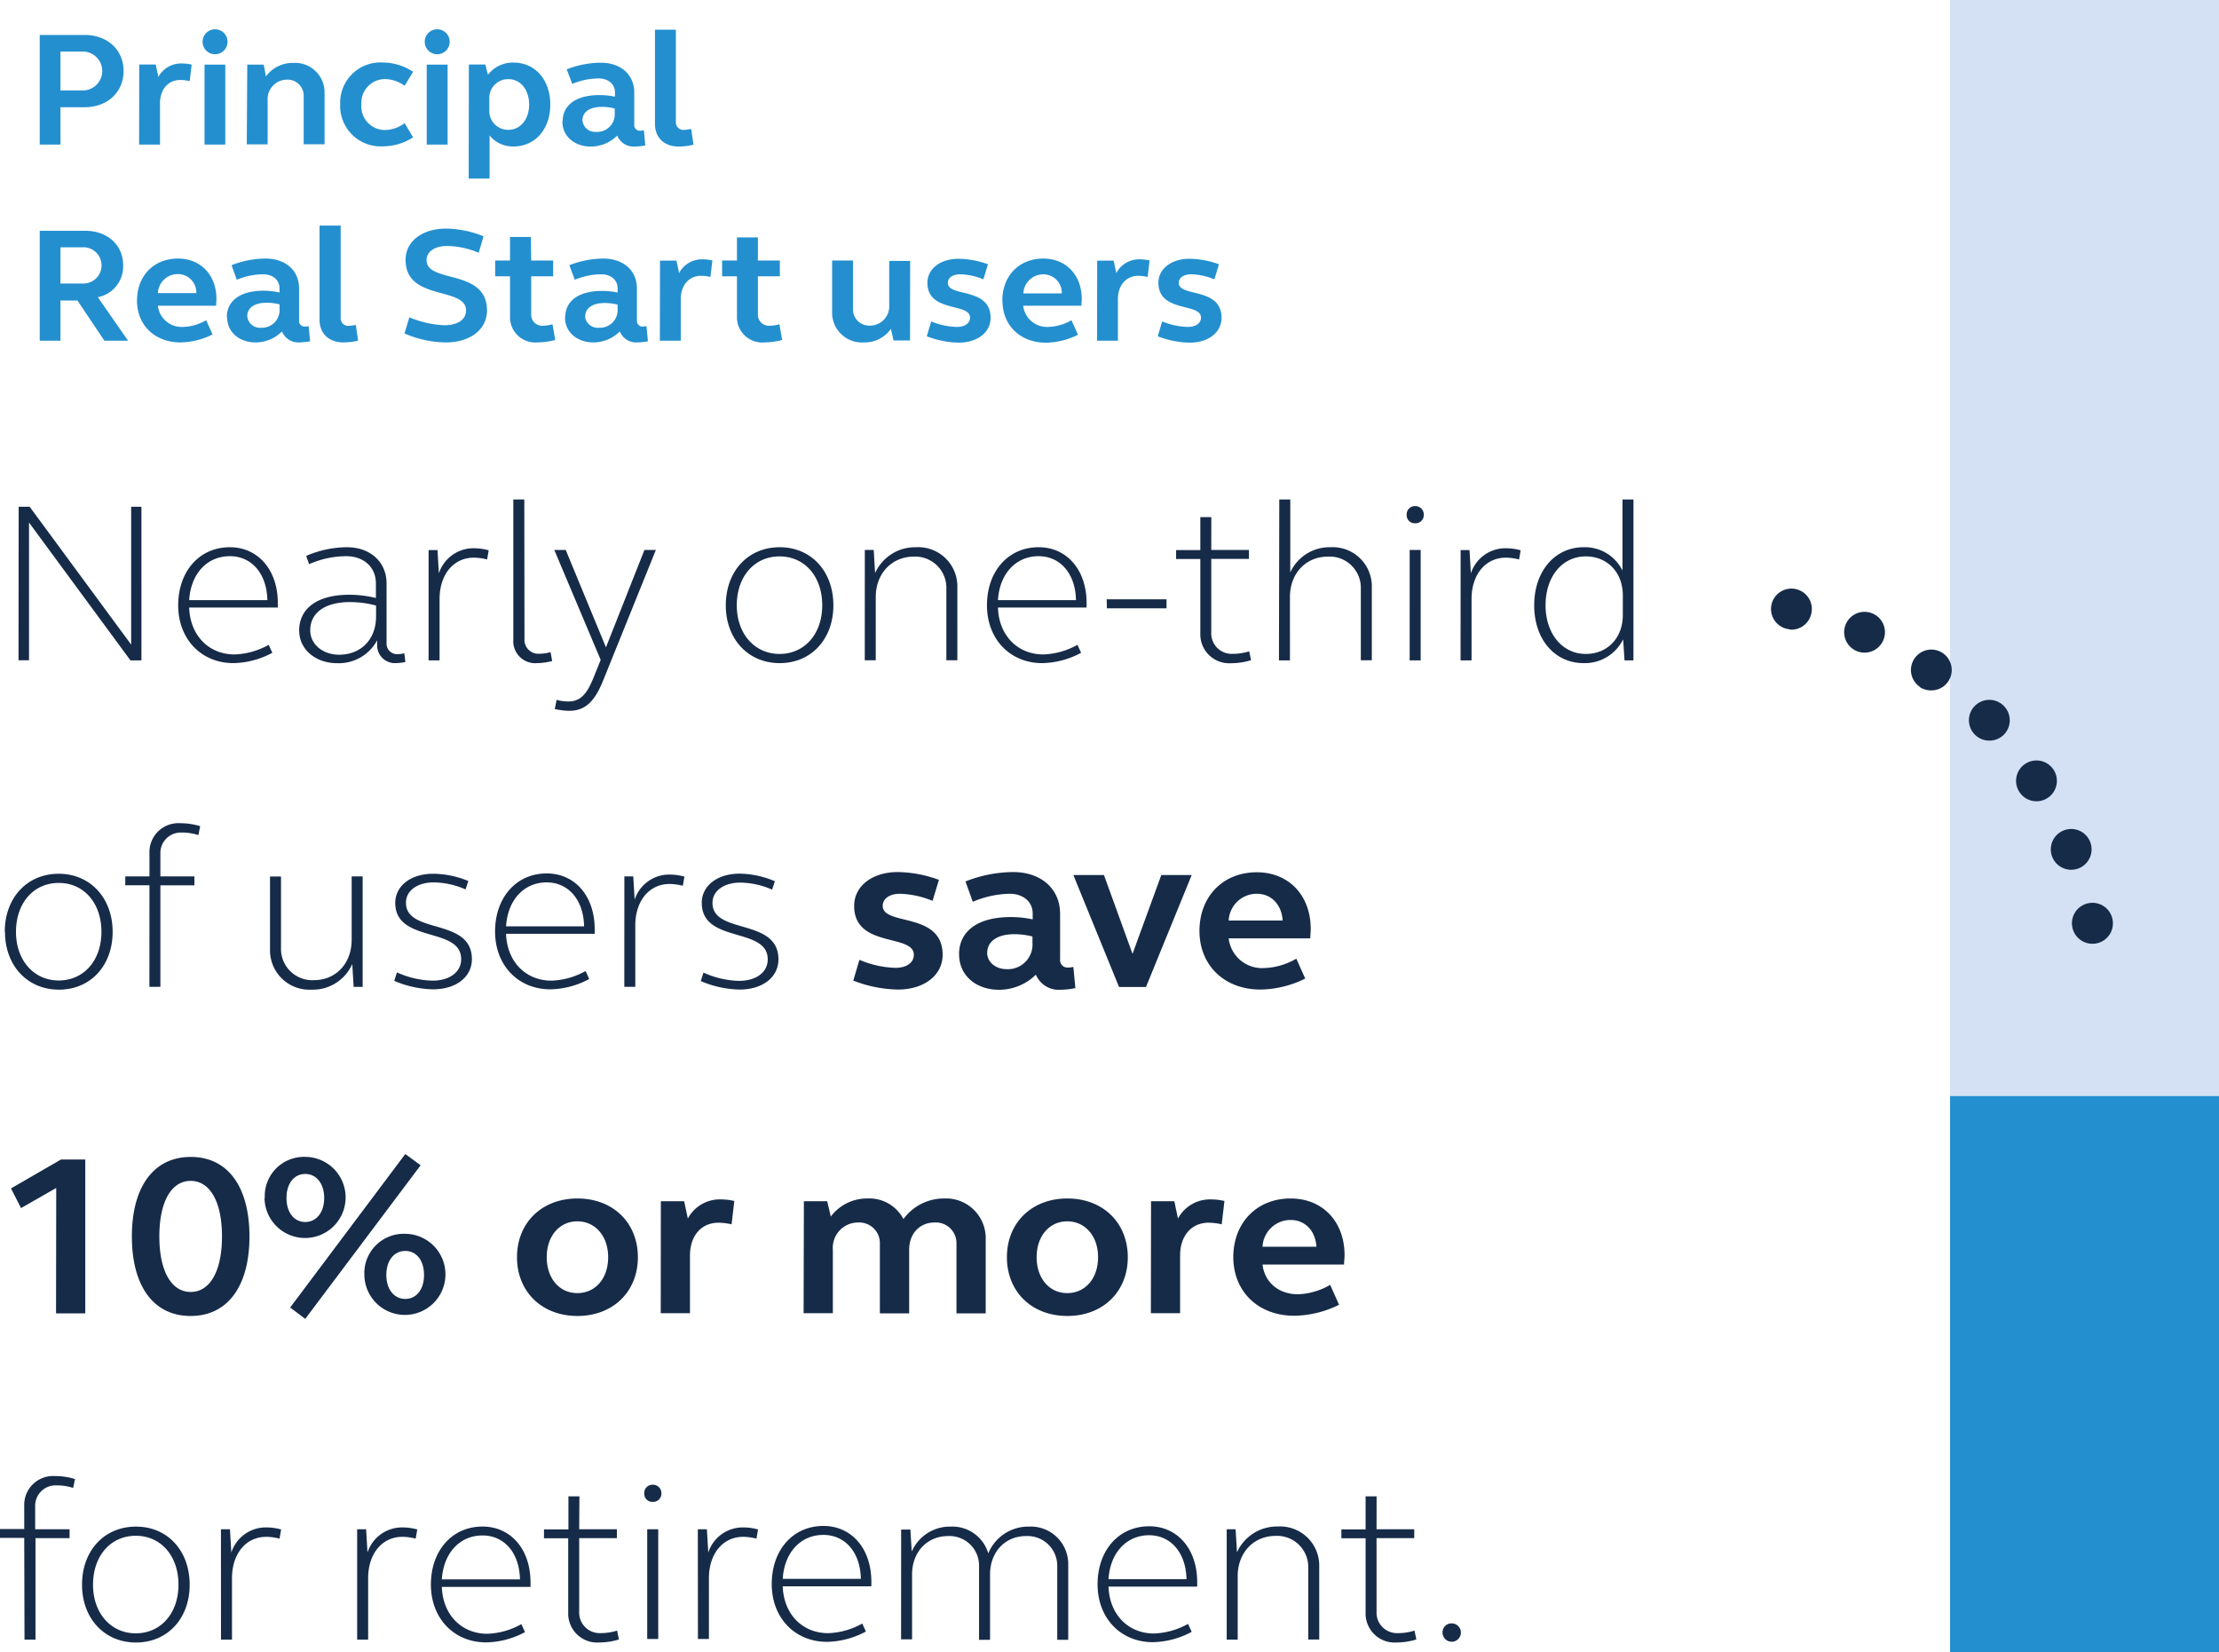
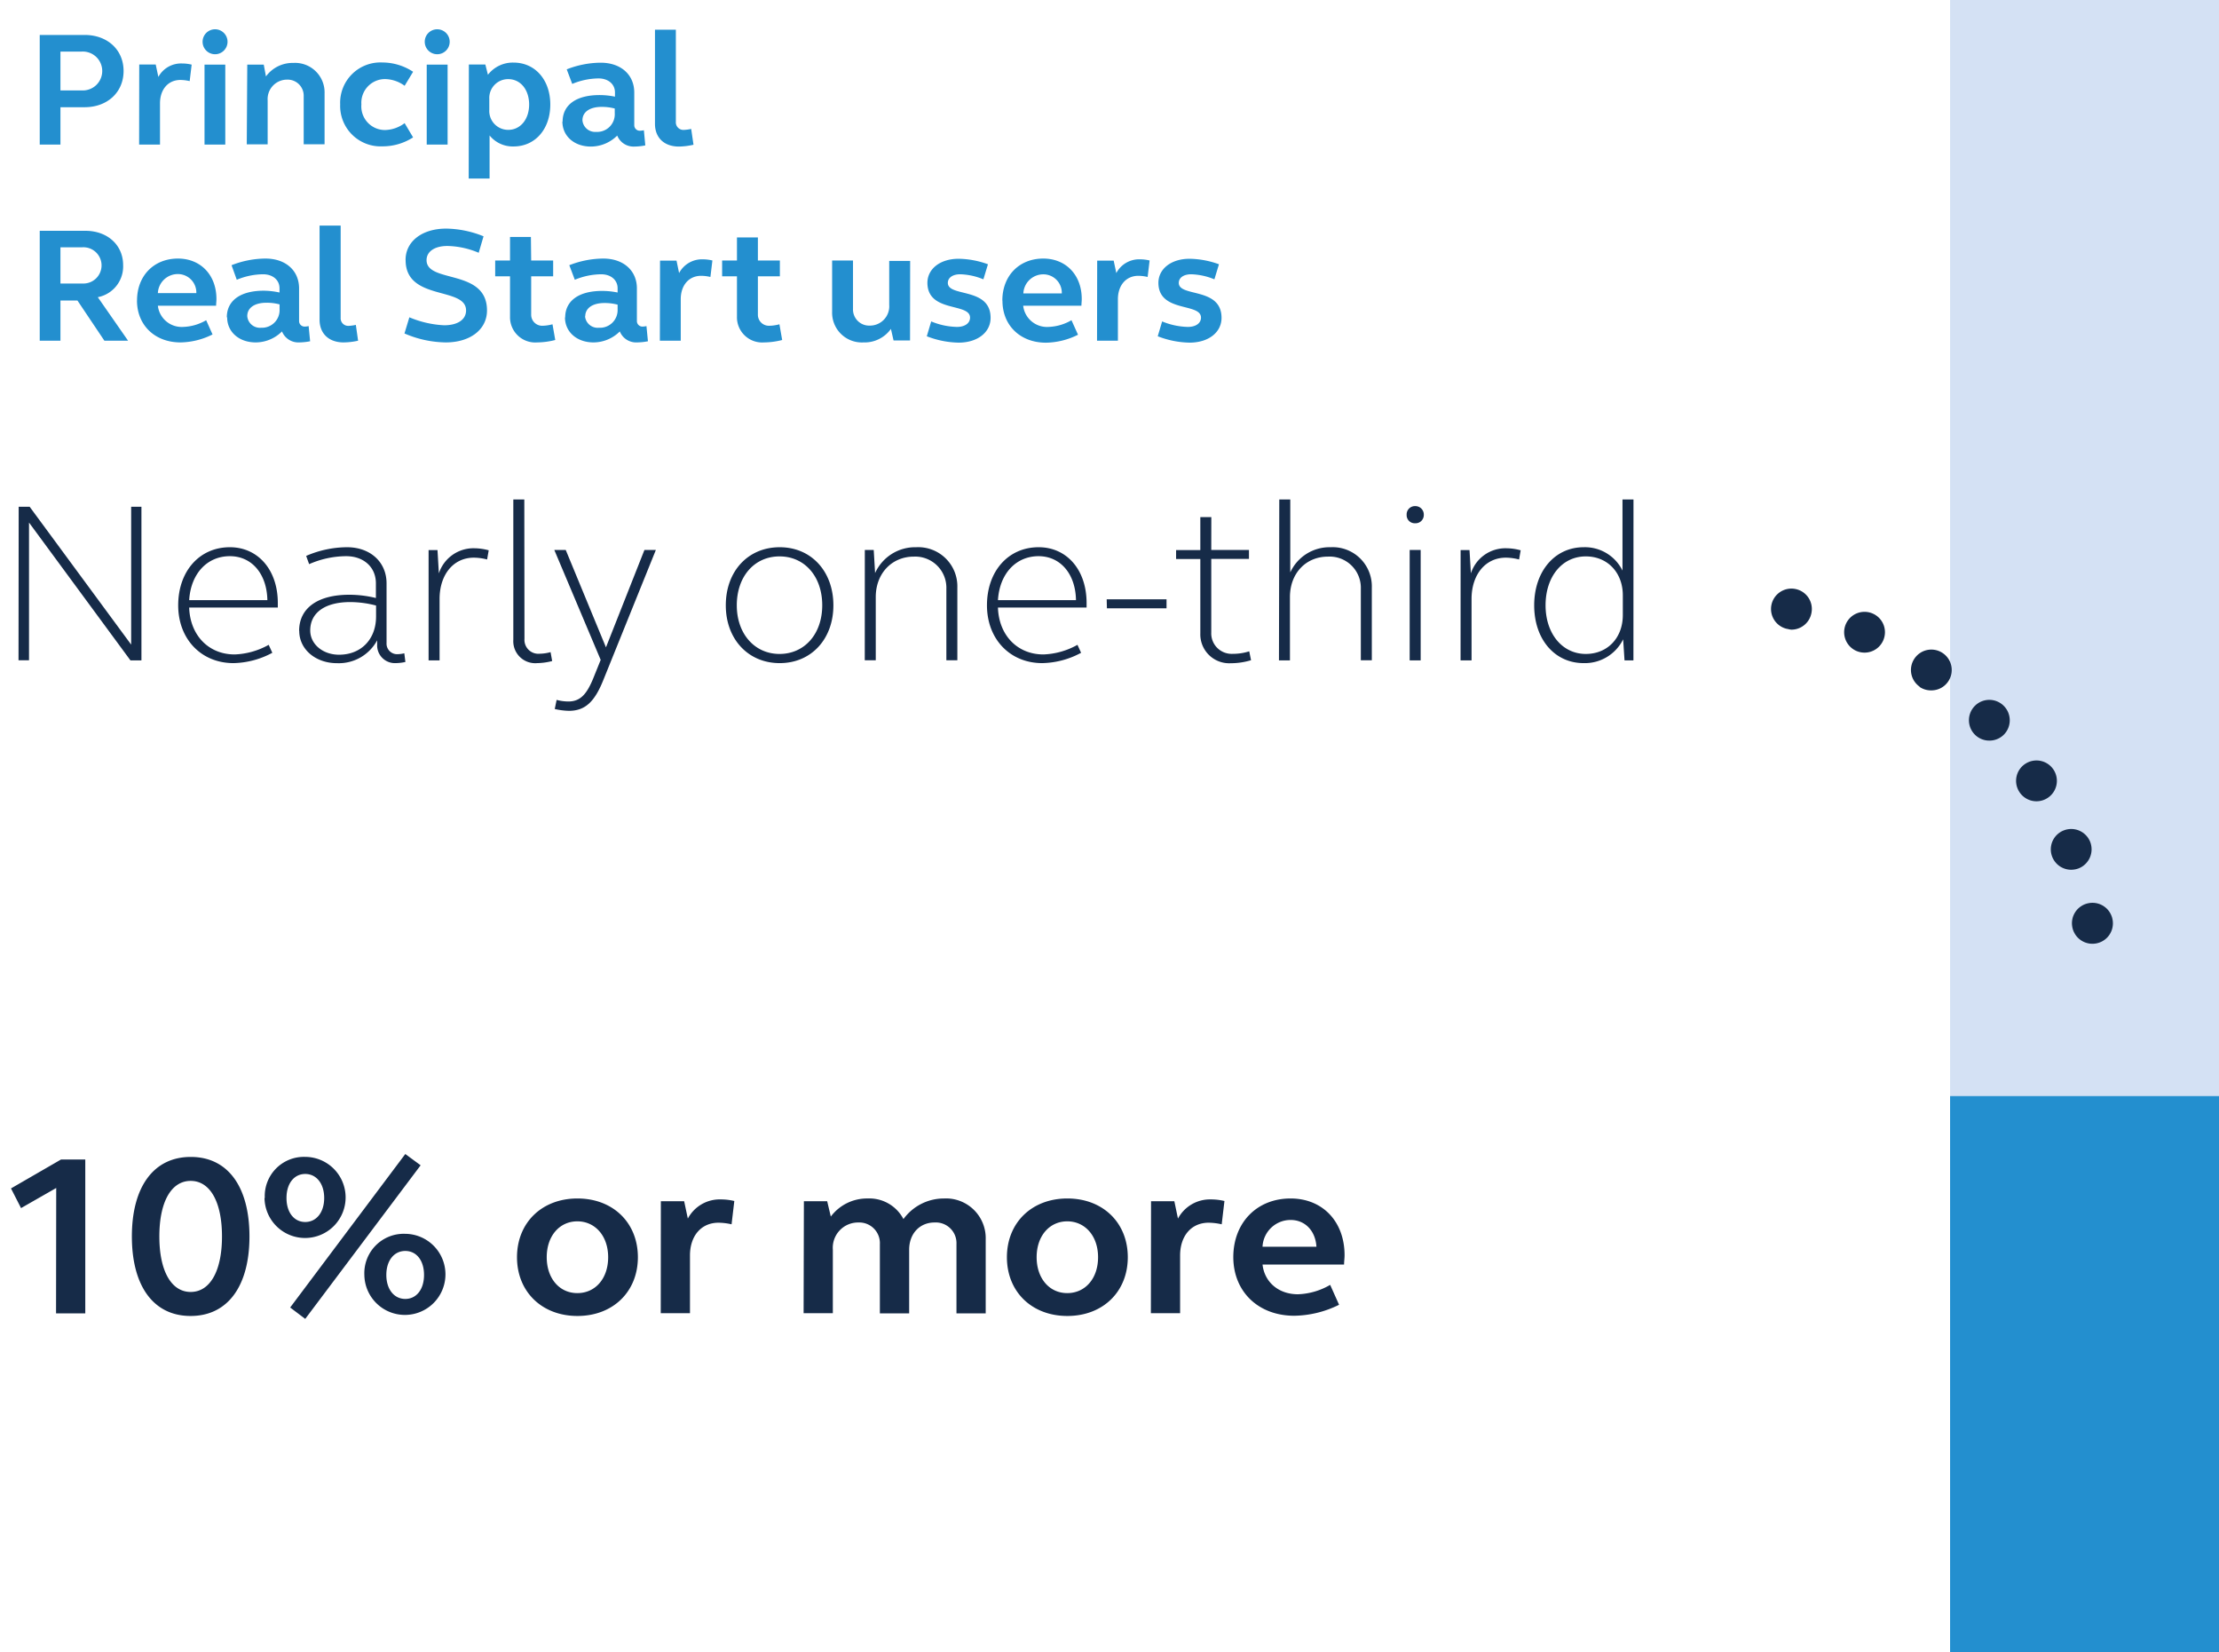
<svg xmlns="http://www.w3.org/2000/svg" viewBox="0 0 403.84 300.68">
  <defs>
    <style>.cls-1{fill:#d4e1f4;}.cls-2{fill:#238fcf;}.cls-3{fill:#162b48;}</style>
  </defs>
  <g id="Layer_2" data-name="Layer 2">
    <g id="Layer_1-2" data-name="Layer 1">
      <rect class="cls-1" x="354.9" width="48.95" height="300.68" />
      <rect class="cls-2" x="354.9" y="199.46" width="48.95" height="101.22" />
      <path class="cls-3" d="M377.14,168.68a3.71,3.71,0,0,1,3-4.33h0a3.71,3.71,0,0,1,4.33,3h0a3.71,3.71,0,0,1-3,4.33h0a4,4,0,0,1-.68.06h0A3.72,3.72,0,0,1,377.14,168.68Zm-3.65-12.76a3.7,3.7,0,0,1,2.1-4.81h0a3.71,3.71,0,0,1,4.81,2.1h0a3.73,3.73,0,0,1-2.1,4.81h0a3.84,3.84,0,0,1-1.36.25h0A3.7,3.7,0,0,1,373.49,155.92Zm-6-11.84a3.7,3.7,0,0,1,1.15-5.12h0a3.71,3.71,0,0,1,5.12,1.15h0a3.71,3.71,0,0,1-1.15,5.12h0a3.7,3.7,0,0,1-2,.58h0A3.7,3.7,0,0,1,367.49,144.08Zm-8.14-10.46a3.71,3.71,0,0,1,.14-5.25h0a3.71,3.71,0,0,1,5.25.15h0a3.71,3.71,0,0,1-.14,5.25h0a3.71,3.71,0,0,1-2.56,1h0A3.7,3.7,0,0,1,359.35,133.62Zm-10-8.67a3.7,3.7,0,0,1-.89-5.17h0a3.7,3.7,0,0,1,5.17-.89h0a3.71,3.71,0,0,1,.89,5.17h0a3.68,3.68,0,0,1-3,1.57h0A3.7,3.7,0,0,1,349.35,125Zm-11.51-6.5a3.72,3.72,0,0,1-1.91-4.89h0a3.71,3.71,0,0,1,4.89-1.91h0a3.7,3.7,0,0,1,1.91,4.89h0a3.71,3.71,0,0,1-3.4,2.22h0A3.76,3.76,0,0,1,337.84,118.45Zm-12.57-4a3.71,3.71,0,0,1-2.88-4.39h0a3.71,3.71,0,0,1,4.4-2.87h0a3.7,3.7,0,0,1,2.87,4.39h0a3.71,3.71,0,0,1-3.63,3h0A3.33,3.33,0,0,1,325.27,114.43Z" />
-       <path class="cls-3" d="M262.53,297.08a1.67,1.67,0,1,0,1.67-1.67,1.62,1.62,0,0,0-1.67,1.67m-12-24.78h-2v6h-4.41v1.62h4.41v13.52a5.27,5.27,0,0,0,5.53,5.45,12.67,12.67,0,0,0,3.7-.55l-.33-1.62a9.69,9.69,0,0,1-3,.46,3.72,3.72,0,0,1-3.91-3.87V279.9h6.86v-1.62h-6.86Zm-27.28,26.07h2V286.85c0-4.37,2.95-7.36,6.9-7.36a5.67,5.67,0,0,1,5.94,5.86v13h2V285.1a7.12,7.12,0,0,0-7.48-7.32,8,8,0,0,0-7.49,4.7l-.25-4.2h-1.62Zm-14.14-19c4,0,6.74,3.24,6.82,8H201.74c.29-4.78,3.25-8,7.4-8m-9.39,8.94c0,6.15,4.2,10.52,10.06,10.52a15.54,15.54,0,0,0,7.07-1.88l-.67-1.45a13.56,13.56,0,0,1-6.19,1.75c-4.74,0-8.11-3.5-8.28-8.53h16.14v-.83c0-6-3.58-10.15-8.74-10.15-5.53,0-9.39,4.37-9.39,10.57m-35.76,10h2V286.52c0-4.12,2.75-7,6.57-7a5.38,5.38,0,0,1,5.62,5.53v13.35h2V286.52c0-4.12,2.75-7,6.57-7a5.41,5.41,0,0,1,5.66,5.53v13.35h2v-13.6a6.82,6.82,0,0,0-7.15-7,7.87,7.87,0,0,0-7.4,4.87,6.81,6.81,0,0,0-6.78-4.87,7.58,7.58,0,0,0-7.15,4.54l-.25-4H164Zm-14.14-19c4,0,6.74,3.24,6.82,8H142.45c.29-4.78,3.24-8,7.4-8m-9.4,8.94c0,6.15,4.2,10.52,10.07,10.52a15.54,15.54,0,0,0,7.07-1.88l-.67-1.45a13.56,13.56,0,0,1-6.19,1.75c-4.75,0-8.11-3.5-8.28-8.53h16.13v-.83c0-6-3.57-10.15-8.73-10.15-5.53,0-9.4,4.37-9.4,10.57m-13.43,10h2V287.18c0-4.45,2.54-7.52,6.24-7.52a9.77,9.77,0,0,1,2.41.33l.29-1.67a10,10,0,0,0-2.58-.37,6.6,6.6,0,0,0-6.48,4.57l-.25-4.24H127Zm-9.77-26.49a1.47,1.47,0,0,0,1.54,1.54,1.5,1.5,0,0,0,1.58-1.54,1.53,1.53,0,0,0-1.58-1.58,1.5,1.5,0,0,0-1.54,1.58m.54,26.49h2V278.28h-2ZM105.45,272.3h-2v6H99v1.62h4.41v13.52a5.27,5.27,0,0,0,5.53,5.45,12.67,12.67,0,0,0,3.7-.55l-.33-1.62a9.7,9.7,0,0,1-3,.46,3.72,3.72,0,0,1-3.9-3.87V279.9h6.86v-1.62h-6.86Zm-17.63,7.11c4,0,6.73,3.24,6.81,8H80.41c.3-4.78,3.25-8,7.41-8m-9.4,8.94c0,6.15,4.2,10.52,10.06,10.52A15.51,15.51,0,0,0,95.55,297l-.67-1.45a13.56,13.56,0,0,1-6.19,1.75c-4.74,0-8.11-3.5-8.28-8.53H96.55v-.83c0-6-3.58-10.15-8.73-10.15-5.53,0-9.4,4.37-9.4,10.57M65,298.37h2V287.18c0-4.45,2.54-7.52,6.24-7.52a9.77,9.77,0,0,1,2.41.33l.29-1.67a10,10,0,0,0-2.57-.37,6.62,6.62,0,0,0-6.49,4.57l-.25-4.24H65Zm-24.78,0h2V287.18c0-4.45,2.54-7.52,6.24-7.52a9.77,9.77,0,0,1,2.41.33l.29-1.67a10,10,0,0,0-2.58-.37,6.6,6.6,0,0,0-6.48,4.57l-.25-4.24H40.21Zm-23.29-10c0-5.24,3.2-8.9,7.78-8.9s7.77,3.66,7.77,8.9-3.24,8.85-7.77,8.85-7.78-3.66-7.78-8.85m-2,0c0,6.15,4.08,10.52,9.82,10.52s9.77-4.37,9.77-10.52-4-10.57-9.77-10.57-9.82,4.37-9.82,10.57m-10.47,10h2V279.9h6.2v-1.62H6.4v-4.11a3.72,3.72,0,0,1,3.91-3.87,9.64,9.64,0,0,1,3,.46l.34-1.62a12.7,12.7,0,0,0-3.7-.54A5.25,5.25,0,0,0,4.41,274v4.24H0v1.62H4.41Z" />
      <path class="cls-3" d="M234.88,222c2.66,0,4.53,2,4.7,4.87h-9.81a5.11,5.11,0,0,1,5.11-4.87m-10.43,6.74c0,6.28,4.53,10.69,11.1,10.69a18.88,18.88,0,0,0,8.15-2l-1.62-3.62a12.44,12.44,0,0,1-5.87,1.71c-3.49,0-6.07-2.17-6.44-5.41h14.84c0-.54.09-1.12.09-1.7,0-6.12-4-10.32-9.82-10.32-6.15,0-10.43,4.41-10.43,10.69m-15,10.19h5.32V228.45c0-3.5,2-5.95,5.2-5.95a11.3,11.3,0,0,1,2.37.29l.5-4.24a10.59,10.59,0,0,0-2.46-.29,6.6,6.6,0,0,0-6,3.49l-.66-3.16h-4.24Zm-20.79-10.19c0-3.87,2.33-6.53,5.57-6.53s5.61,2.66,5.61,6.53-2.33,6.53-5.61,6.53-5.57-2.71-5.57-6.53m-5.41,0c0,6.28,4.53,10.69,11,10.69s11-4.41,11-10.69-4.53-10.69-11-10.69-11,4.41-11,10.69m-37,10.19h5.32V227.41a4.6,4.6,0,0,1,4.66-4.95,3.75,3.75,0,0,1,3.9,3.91V239h5.33V227.41c0-2.91,1.91-4.95,4.61-4.95a3.76,3.76,0,0,1,4,3.91V239h5.32V225.54a7.23,7.23,0,0,0-7.61-7.45,9.1,9.1,0,0,0-7.36,3.75,7,7,0,0,0-6.52-3.75,8.24,8.24,0,0,0-6.7,3.29l-.66-2.79h-4.24Zm-26,0h5.32V228.45c0-3.5,2-5.95,5.2-5.95a11.3,11.3,0,0,1,2.37.29l.5-4.24a10.53,10.53,0,0,0-2.46-.29,6.57,6.57,0,0,0-6,3.49l-.67-3.16h-4.24ZM99.5,228.78c0-3.87,2.33-6.53,5.57-6.53s5.61,2.66,5.61,6.53-2.32,6.53-5.61,6.53-5.57-2.71-5.57-6.53m-5.41,0c0,6.28,4.54,10.69,11,10.69s11-4.41,11-10.69-4.53-10.69-11-10.69-11,4.41-11,10.69m-41.28,9.15L55.55,240l21-27.95L73.76,210ZM52.14,218c0-2.62,1.37-4.37,3.41-4.37S59,215.39,59,218s-1.41,4.37-3.45,4.37-3.41-1.75-3.41-4.37m-4,0a7.38,7.38,0,1,0,7.36-7.48A7.13,7.13,0,0,0,48.19,218m22.12,14c0-2.62,1.41-4.36,3.45-4.36s3.41,1.74,3.41,4.36-1.37,4.37-3.41,4.37-3.45-1.75-3.45-4.37m-4,0a7.38,7.38,0,1,0,7.4-7.48,7.17,7.17,0,0,0-7.4,7.48M29,225c0-6.28,2.16-10.11,5.7-10.11s5.7,3.83,5.7,10.11-2.17,10.1-5.7,10.1S29,231.27,29,225m-5,0c0,9,3.91,14.47,10.69,14.47S45.4,234,45.4,225s-3.9-14.47-10.68-14.47S24,216,24,225m-13.8,14h5.32V211H11.1L2,216.26l1.83,3.58,6.4-3.66Z" />
-       <path class="cls-3" d="M228.73,162.64c2.66,0,4.53,2,4.7,4.87h-9.82a5.12,5.12,0,0,1,5.12-4.87m-10.44,6.74c0,6.28,4.53,10.69,11.1,10.69a18.84,18.84,0,0,0,8.15-2l-1.62-3.62a12.41,12.41,0,0,1-5.86,1.71,6.11,6.11,0,0,1-6.45-5.41h14.85c0-.54.08-1.12.08-1.71,0-6.11-4-10.31-9.81-10.31-6.16,0-10.44,4.41-10.44,10.69m-1.41-10.19h-5.53l-5.24,14.35-5.2-14.35h-5.57l8.32,20.38h4.9Zm-37.22,14.18c0-2.12,1.88-3.41,4.91-3.41a12.88,12.88,0,0,1,3.33.42v1.2a4.48,4.48,0,0,1-4.7,4.74c-2,0-3.54-1.29-3.54-2.95m-5.11.29c0,3.74,3,6.41,7.28,6.41a9.54,9.54,0,0,0,6.69-2.75,4.49,4.49,0,0,0,4.37,2.75,14.77,14.77,0,0,0,2.82-.3l-.37-3.86a5.19,5.19,0,0,1-1,.12,1.34,1.34,0,0,1-1.41-1.45V166.3c0-4.53-3.41-7.61-8.57-7.61a23.94,23.94,0,0,0-8.65,1.71l1.33,3.7a18,18,0,0,1,6.7-1.46c2.53,0,4.2,1.5,4.2,3.58v1.08a18.9,18.9,0,0,0-4-.42c-5.91,0-9.4,2.5-9.4,6.78m-19.09-8.81c0,7.73,10.86,5,10.86,8.9,0,1.41-1.29,2.37-3.33,2.37a17.92,17.92,0,0,1-6.57-1.46l-1.12,3.78a23.26,23.26,0,0,0,8.11,1.63c4.82,0,8.15-2.62,8.15-6.32,0-7.91-10.9-5.2-10.9-8.9,0-1.33,1.25-2.21,3.16-2.21a16.88,16.88,0,0,1,5.91,1.29l1.16-3.82a22.48,22.48,0,0,0-7.48-1.42c-4.7,0-7.95,2.58-7.95,6.16m-27.73-.54c0,7.44,12,4.28,12,10.27,0,2.33-2.08,3.91-5.24,3.91a16.71,16.71,0,0,1-6.45-1.5l-.49,1.54a18.84,18.84,0,0,0,7.06,1.54c4.2,0,7.07-2.25,7.07-5.49,0-7.61-12-4.45-12-10.27,0-2.21,2.07-3.7,5.07-3.7a14.79,14.79,0,0,1,5.78,1.28l.5-1.53a17,17,0,0,0-6.41-1.38c-4.07,0-6.9,2.21-6.9,5.33m-14.09,15.26h2V168.38c0-4.45,2.54-7.52,6.24-7.52a9.77,9.77,0,0,1,2.41.33l.29-1.67a10,10,0,0,0-2.58-.37,6.6,6.6,0,0,0-6.48,4.57l-.25-4.24h-1.62Zm-14.14-19c4,0,6.74,3.24,6.82,8H92.1c.29-4.78,3.24-8,7.4-8m-9.4,8.94c0,6.15,4.2,10.52,10.06,10.52a15.47,15.47,0,0,0,7.07-1.88l-.66-1.45a13.63,13.63,0,0,1-6.2,1.75c-4.74,0-8.11-3.5-8.27-8.53h16.13v-.83c0-6-3.57-10.15-8.73-10.15-5.53,0-9.4,4.37-9.4,10.57m-18.17-5.24c0,7.44,12,4.28,12,10.27,0,2.33-2.08,3.91-5.24,3.91a16.71,16.71,0,0,1-6.45-1.5l-.49,1.54a18.84,18.84,0,0,0,7.06,1.54c4.2,0,7.07-2.25,7.07-5.49,0-7.61-12-4.45-12-10.27,0-2.21,2.08-3.7,5.07-3.7a14.79,14.79,0,0,1,5.78,1.28l.5-1.53A17,17,0,0,0,78.83,159c-4.07,0-6.9,2.21-6.9,5.33M66,159.48H64V171c0,4.37-2.91,7.36-6.86,7.36a5.69,5.69,0,0,1-6-5.86v-13h-2v13.27a7.16,7.16,0,0,0,7.52,7.32,7.85,7.85,0,0,0,7.45-4.66l.25,4.16H66ZM27.19,179.57h2V161.1h6.19v-1.62H29.19v-4.11a3.72,3.72,0,0,1,3.91-3.87,9.69,9.69,0,0,1,3,.46l.33-1.62a12.61,12.61,0,0,0-3.7-.54,5.26,5.26,0,0,0-5.53,5.44v4.24h-4.4v1.62h4.4Zm-24.28-10c0-5.24,3.2-8.9,7.78-8.9s7.77,3.66,7.77,8.9-3.24,8.85-7.77,8.85-7.78-3.66-7.78-8.85m-2,0c0,6.15,4.08,10.52,9.82,10.52s9.77-4.37,9.77-10.52S16.42,159,10.69,159,.87,163.35.87,169.55" />
      <path class="cls-3" d="M281.28,110.15c0-5.2,3-8.9,7.32-8.9,4,0,6.74,3,6.74,7.07v3.61c0,4.12-2.75,7.07-6.74,7.07-4.28,0-7.32-3.7-7.32-8.85m16-19.26h-2v12.94a7.61,7.61,0,0,0-7.07-4.25c-5.24,0-9,4.37-9,10.57s3.74,10.52,9,10.52a7.77,7.77,0,0,0,7.19-4.33l.25,3.83h1.62Zm-31.47,29.28h2V109c0-4.45,2.54-7.52,6.24-7.52a9.77,9.77,0,0,1,2.41.33l.29-1.67a10,10,0,0,0-2.58-.37,6.6,6.6,0,0,0-6.48,4.57l-.25-4.24h-1.62ZM256,93.68a1.47,1.47,0,0,0,1.54,1.54,1.5,1.5,0,0,0,1.58-1.54,1.53,1.53,0,0,0-1.58-1.58A1.5,1.5,0,0,0,256,93.68m.55,26.49h2V100.08h-2Zm-23.79,0h2V108.65c0-4.37,2.95-7.36,6.9-7.36a5.68,5.68,0,0,1,6,5.86v13h2V106.9a7.12,7.12,0,0,0-7.48-7.32,7.86,7.86,0,0,0-7.36,4.58V90.89h-2ZM220.45,94.1h-2v6h-4.41v1.62h4.41v13.52a5.26,5.26,0,0,0,5.53,5.45,12.72,12.72,0,0,0,3.7-.55l-.33-1.62a9.75,9.75,0,0,1-3,.46,3.72,3.72,0,0,1-3.91-3.87V101.7h6.86v-1.62h-6.86Zm-19,16.59H212.3v-1.63H201.41ZM189,101.21c4,0,6.74,3.24,6.82,8H181.62c.29-4.78,3.24-8,7.4-8m-9.4,8.94c0,6.15,4.2,10.52,10.06,10.52a15.47,15.47,0,0,0,7.07-1.88l-.66-1.45a13.63,13.63,0,0,1-6.2,1.75c-4.74,0-8.11-3.5-8.27-8.53h16.13v-.83c0-6-3.57-10.15-8.73-10.15-5.53,0-9.4,4.37-9.4,10.57m-22.24,10h2V108.65c0-4.37,3-7.36,6.91-7.36a5.67,5.67,0,0,1,5.94,5.86v13h2V106.9a7.12,7.12,0,0,0-7.49-7.32,8,8,0,0,0-7.48,4.7l-.25-4.2h-1.62Zm-23.29-10c0-5.24,3.2-8.9,7.78-8.9s7.77,3.66,7.77,8.9S146.4,119,141.87,119s-7.78-3.66-7.78-8.85m-2,0c0,6.15,4.07,10.52,9.81,10.52s9.77-4.37,9.77-10.52-4-10.57-9.77-10.57-9.81,4.37-9.81,10.57m-12.73-10.07h-2.08l-7,17.72-7.32-17.72h-2.08l8.44,20-1.29,3.2c-1.25,3.12-2.45,4.37-4.61,4.37a8.42,8.42,0,0,1-2.12-.29l-.34,1.66a12.72,12.72,0,0,0,2.58.33c3,0,4.7-1.7,6.28-5.65ZM95.42,90.89h-2v25.53a4,4,0,0,0,4.36,4.25,11.42,11.42,0,0,0,2.71-.38l-.29-1.62a7.91,7.91,0,0,1-2,.29,2.53,2.53,0,0,1-2.75-2.7ZM78,120.17h2V109c0-4.45,2.53-7.52,6.23-7.52a9.84,9.84,0,0,1,2.42.33l.29-1.67a10.1,10.1,0,0,0-2.58-.37,6.62,6.62,0,0,0-6.49,4.57l-.25-4.24H78Zm-21.54-5.45c0-3.24,2.71-5.16,7.28-5.16a18.84,18.84,0,0,1,4.7.63v2c0,4.12-2.7,6.95-6.74,6.95-2.95,0-5.24-1.92-5.24-4.41m-2,.08c0,3.37,3,5.87,6.86,5.87a7.93,7.93,0,0,0,7.32-4.16v.75A3.23,3.23,0,0,0,72,120.67a8.67,8.67,0,0,0,1.78-.21l-.2-1.58a5.5,5.5,0,0,1-1.17.16A1.92,1.92,0,0,1,70.35,117V106.15c0-3.86-2.95-6.57-7.19-6.57a18.87,18.87,0,0,0-7.44,1.58l.54,1.5A16.92,16.92,0,0,1,63,101.21c3.2,0,5.41,2,5.41,4.94v2.67a20.28,20.28,0,0,0-4.87-.59c-5.69,0-9.1,2.41-9.1,6.57m-12.6-13.59c4,0,6.73,3.24,6.82,8H34.43c.29-4.78,3.24-8,7.4-8m-9.4,8.94c0,6.15,4.2,10.52,10.06,10.52a15.51,15.51,0,0,0,7.07-1.88l-.66-1.45a13.63,13.63,0,0,1-6.2,1.75c-4.74,0-8.11-3.5-8.27-8.53H50.56v-.83c0-6-3.58-10.15-8.73-10.15-5.53,0-9.4,4.37-9.4,10.57m-29.06,10H5.28V95.09l18.46,25.08h2V92.22H23.87V117.3L5.4,92.22h-2Z" />
      <path class="cls-2" d="M210.82,51.44c0,5.52,7.75,3.59,7.75,6.36,0,1-.92,1.69-2.38,1.69a12.94,12.94,0,0,1-4.69-1l-.8,2.7a16.64,16.64,0,0,0,5.79,1.16c3.45,0,5.82-1.87,5.82-4.51,0-5.65-7.78-3.72-7.78-6.36,0-.95.89-1.57,2.26-1.57a11.92,11.92,0,0,1,4.22.92l.83-2.74a16.24,16.24,0,0,0-5.35-1c-3.35,0-5.67,1.84-5.67,4.39M199.65,62h3.8V54.44c0-2.49,1.46-4.25,3.72-4.25a7.74,7.74,0,0,1,1.69.21l.36-3a7.58,7.58,0,0,0-1.76-.21,4.69,4.69,0,0,0-4.3,2.5l-.48-2.26h-3Zm-9.77-12.08a3.36,3.36,0,0,1,3.36,3.47h-7a3.64,3.64,0,0,1,3.65-3.47m-7.45,4.81c0,4.48,3.23,7.63,7.93,7.63a13.42,13.42,0,0,0,5.82-1.45L195,58.27a8.87,8.87,0,0,1-4.19,1.22,4.36,4.36,0,0,1-4.6-3.86h10.6c0-.39.06-.8.06-1.22,0-4.37-2.88-7.36-7-7.36-4.39,0-7.45,3.14-7.45,7.63m-13.64-3.24c0,5.52,7.76,3.59,7.76,6.36,0,1-.92,1.69-2.38,1.69a12.85,12.85,0,0,1-4.69-1l-.8,2.7a16.6,16.6,0,0,0,5.79,1.16c3.44,0,5.82-1.87,5.82-4.51,0-5.65-7.78-3.72-7.78-6.36,0-.95.89-1.57,2.25-1.57a11.87,11.87,0,0,1,4.22.92l.83-2.74a16.19,16.19,0,0,0-5.34-1c-3.36,0-5.68,1.84-5.68,4.39m-3.14-4h-3.81v8a3.51,3.51,0,0,1-3.53,3.77,2.94,2.94,0,0,1-3.06-3.06V47.4h-3.8v9.36a5.41,5.41,0,0,0,5.7,5.55,5.87,5.87,0,0,0,5-2.46l.48,2.1h3Zm-27.71-4.28h-3.81V47.4h-2.7v2.88h2.7v7.34a4.59,4.59,0,0,0,4.94,4.69,13.62,13.62,0,0,0,3.29-.44l-.5-2.86a7.46,7.46,0,0,1-1.87.27,2,2,0,0,1-2.05-2.05V50.28h4V47.4h-4ZM120.09,62h3.8V54.44c0-2.49,1.45-4.25,3.71-4.25a7.59,7.59,0,0,1,1.69.21l.36-3a7.5,7.5,0,0,0-1.75-.21,4.7,4.7,0,0,0-4.31,2.5l-.47-2.26h-3Zm-13.58-4.42c0-1.52,1.34-2.44,3.51-2.44a9.14,9.14,0,0,1,2.38.3v.86A3.21,3.21,0,0,1,109,59.64a2.31,2.31,0,0,1-2.53-2.11m-3.65.21c0,2.67,2.17,4.57,5.2,4.57a6.81,6.81,0,0,0,4.78-2,3.2,3.2,0,0,0,3.12,2,10.7,10.7,0,0,0,2-.21l-.27-2.76a3.49,3.49,0,0,1-.74.09,1,1,0,0,1-1-1V52.48c0-3.24-2.44-5.43-6.12-5.43a17.19,17.19,0,0,0-6.18,1.21l1,2.65a12.8,12.8,0,0,1,4.79-1c1.81,0,3,1.07,3,2.55v.77a14,14,0,0,0-2.83-.29c-4.21,0-6.71,1.78-6.71,4.84M96.62,43.12h-3.8V47.4h-2.7v2.88h2.7v7.34a4.59,4.59,0,0,0,4.93,4.69,13.64,13.64,0,0,0,3.3-.44l-.5-2.86a7.47,7.47,0,0,1-1.88.27,2,2,0,0,1-2-2.05V50.28h4V47.4h-4Zm-22.8,4.22c0,7.49,11,4.75,11,9.15,0,1.66-1.51,2.7-4,2.7a18.57,18.57,0,0,1-6.32-1.45l-.89,2.94a19.47,19.47,0,0,0,7.51,1.63c4.46,0,7.51-2.35,7.51-5.82,0-7.66-11-4.87-11-9.15,0-1.57,1.48-2.58,3.8-2.58A15.3,15.3,0,0,1,87.12,46L88,43a18.71,18.71,0,0,0-6.8-1.4c-4.37,0-7.39,2.32-7.39,5.7M62,41.05H58.16V58.18c0,2.53,1.7,4.13,4.37,4.13A12.67,12.67,0,0,0,65.17,62l-.41-2.88a8,8,0,0,1-1.31.18A1.38,1.38,0,0,1,62,57.8ZM45,57.53c0-1.52,1.33-2.44,3.5-2.44a9.08,9.08,0,0,1,2.38.3v.86a3.21,3.21,0,0,1-3.36,3.39A2.31,2.31,0,0,1,45,57.53m-3.66.21c0,2.67,2.17,4.57,5.2,4.57a6.79,6.79,0,0,0,4.78-2,3.21,3.21,0,0,0,3.12,2,10.7,10.7,0,0,0,2-.21l-.27-2.76a3.4,3.4,0,0,1-.74.09,1,1,0,0,1-1-1V52.48c0-3.24-2.43-5.43-6.12-5.43a17.1,17.1,0,0,0-6.17,1.21l.95,2.65a12.71,12.71,0,0,1,4.78-1c1.81,0,3,1.07,3,2.55v.77A13.92,13.92,0,0,0,48,52.9c-4.22,0-6.72,1.78-6.72,4.84m-8.91-7.87a3.36,3.36,0,0,1,3.36,3.47h-7a3.64,3.64,0,0,1,3.65-3.47m-7.45,4.81c0,4.48,3.24,7.63,7.93,7.63a13.42,13.42,0,0,0,5.82-1.45l-1.16-2.59a8.84,8.84,0,0,1-4.19,1.22,4.36,4.36,0,0,1-4.6-3.86h10.6c0-.39.06-.8.06-1.22,0-4.37-2.88-7.36-7-7.36-4.39,0-7.45,3.14-7.45,7.63M11,45H15a3.3,3.3,0,1,1,0,6.59H11ZM7.23,62H11V54.68h3.09L19,62h4.31L17.8,54.08a5.7,5.7,0,0,0,4.61-5.82c0-3.68-2.86-6.26-6.87-6.26H7.23Z" />
      <path class="cls-2" d="M123,5.41h-3.8V22.54c0,2.53,1.69,4.13,4.36,4.13a12.76,12.76,0,0,0,2.65-.33l-.42-2.88a8,8,0,0,1-1.31.18A1.38,1.38,0,0,1,123,22.16ZM106,21.89c0-1.52,1.34-2.44,3.5-2.44a9,9,0,0,1,2.38.3v.86A3.21,3.21,0,0,1,108.47,24,2.31,2.31,0,0,1,106,21.89m-3.65.21c0,2.67,2.16,4.57,5.19,4.57a6.81,6.81,0,0,0,4.79-2,3.19,3.19,0,0,0,3.11,2,10.61,10.61,0,0,0,2-.21l-.26-2.76a3.61,3.61,0,0,1-.75.09,1,1,0,0,1-1-1V16.84c0-3.24-2.43-5.43-6.11-5.43a17.19,17.19,0,0,0-6.18,1.21l1,2.65a12.75,12.75,0,0,1,4.78-1c1.81,0,3,1.07,3,2.55v.77a13.92,13.92,0,0,0-2.82-.29c-4.22,0-6.71,1.78-6.71,4.84M96.3,19c0,2.7-1.58,4.63-3.8,4.63A3.43,3.43,0,0,1,89.05,20v-2A3.42,3.42,0,0,1,92.5,14.4c2.22,0,3.8,1.91,3.8,4.64m-11,13.45h3.8V24.65a5.42,5.42,0,0,0,4.37,2c3.92,0,6.68-3.15,6.68-7.63s-2.76-7.63-6.68-7.63a5.7,5.7,0,0,0-4.67,2.22l-.47-1.87h-3Zm-8-24.89a2.27,2.27,0,1,0,4.54,0,2.27,2.27,0,1,0-4.54,0m.36,18.71h3.8V11.76h-3.8ZM61.91,19a7.36,7.36,0,0,0,7.69,7.63A10.2,10.2,0,0,0,75.18,25l-1.54-2.59a6.19,6.19,0,0,1-3.51,1.25A4.3,4.3,0,0,1,65.77,19a4.31,4.31,0,0,1,4.36-4.61,6.22,6.22,0,0,1,3.51,1.22l1.54-2.55a10.2,10.2,0,0,0-5.58-1.69A7.33,7.33,0,0,0,61.91,19m-17,7.27h3.8v-8a3.54,3.54,0,0,1,3.56-3.78,2.92,2.92,0,0,1,3,3v8.76h3.8V17a5.37,5.37,0,0,0-5.67-5.55,6,6,0,0,0-5,2.46L48,11.76h-3ZM36.87,7.6a2.27,2.27,0,1,0,4.54,0,2.27,2.27,0,1,0-4.54,0m.35,18.71H41V11.76H37.22Zm-11.9,0h3.8V18.8c0-2.49,1.45-4.25,3.71-4.25a7.66,7.66,0,0,1,1.69.21l.36-3a7.56,7.56,0,0,0-1.75-.21A4.7,4.7,0,0,0,28.82,14l-.48-2.26h-3ZM11,9.39H14.8a3.54,3.54,0,1,1,0,7.06H11ZM7.23,26.31H11v-6.8H15.4c4.15,0,7.09-2.73,7.09-6.59S19.55,6.36,15.4,6.36H7.23Z" />
    </g>
  </g>
</svg>